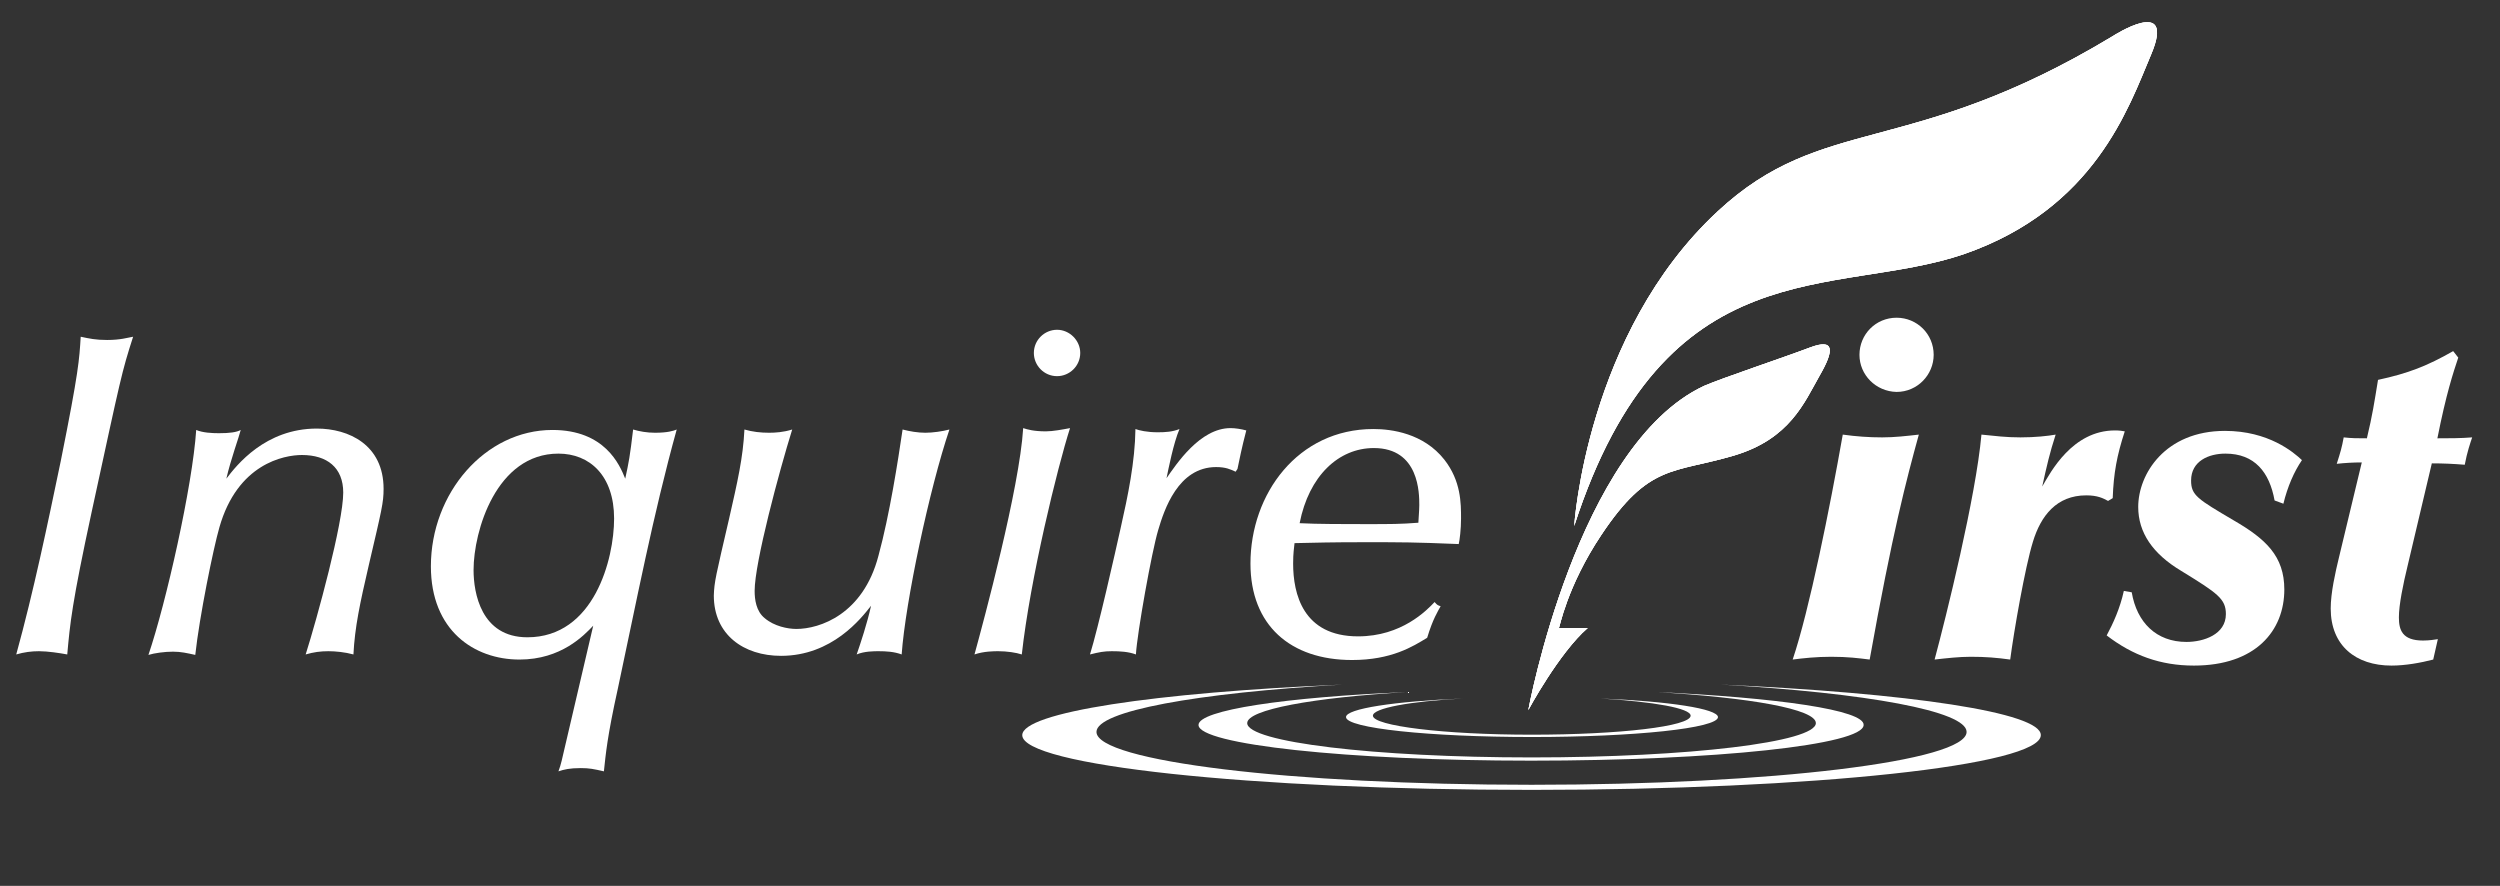
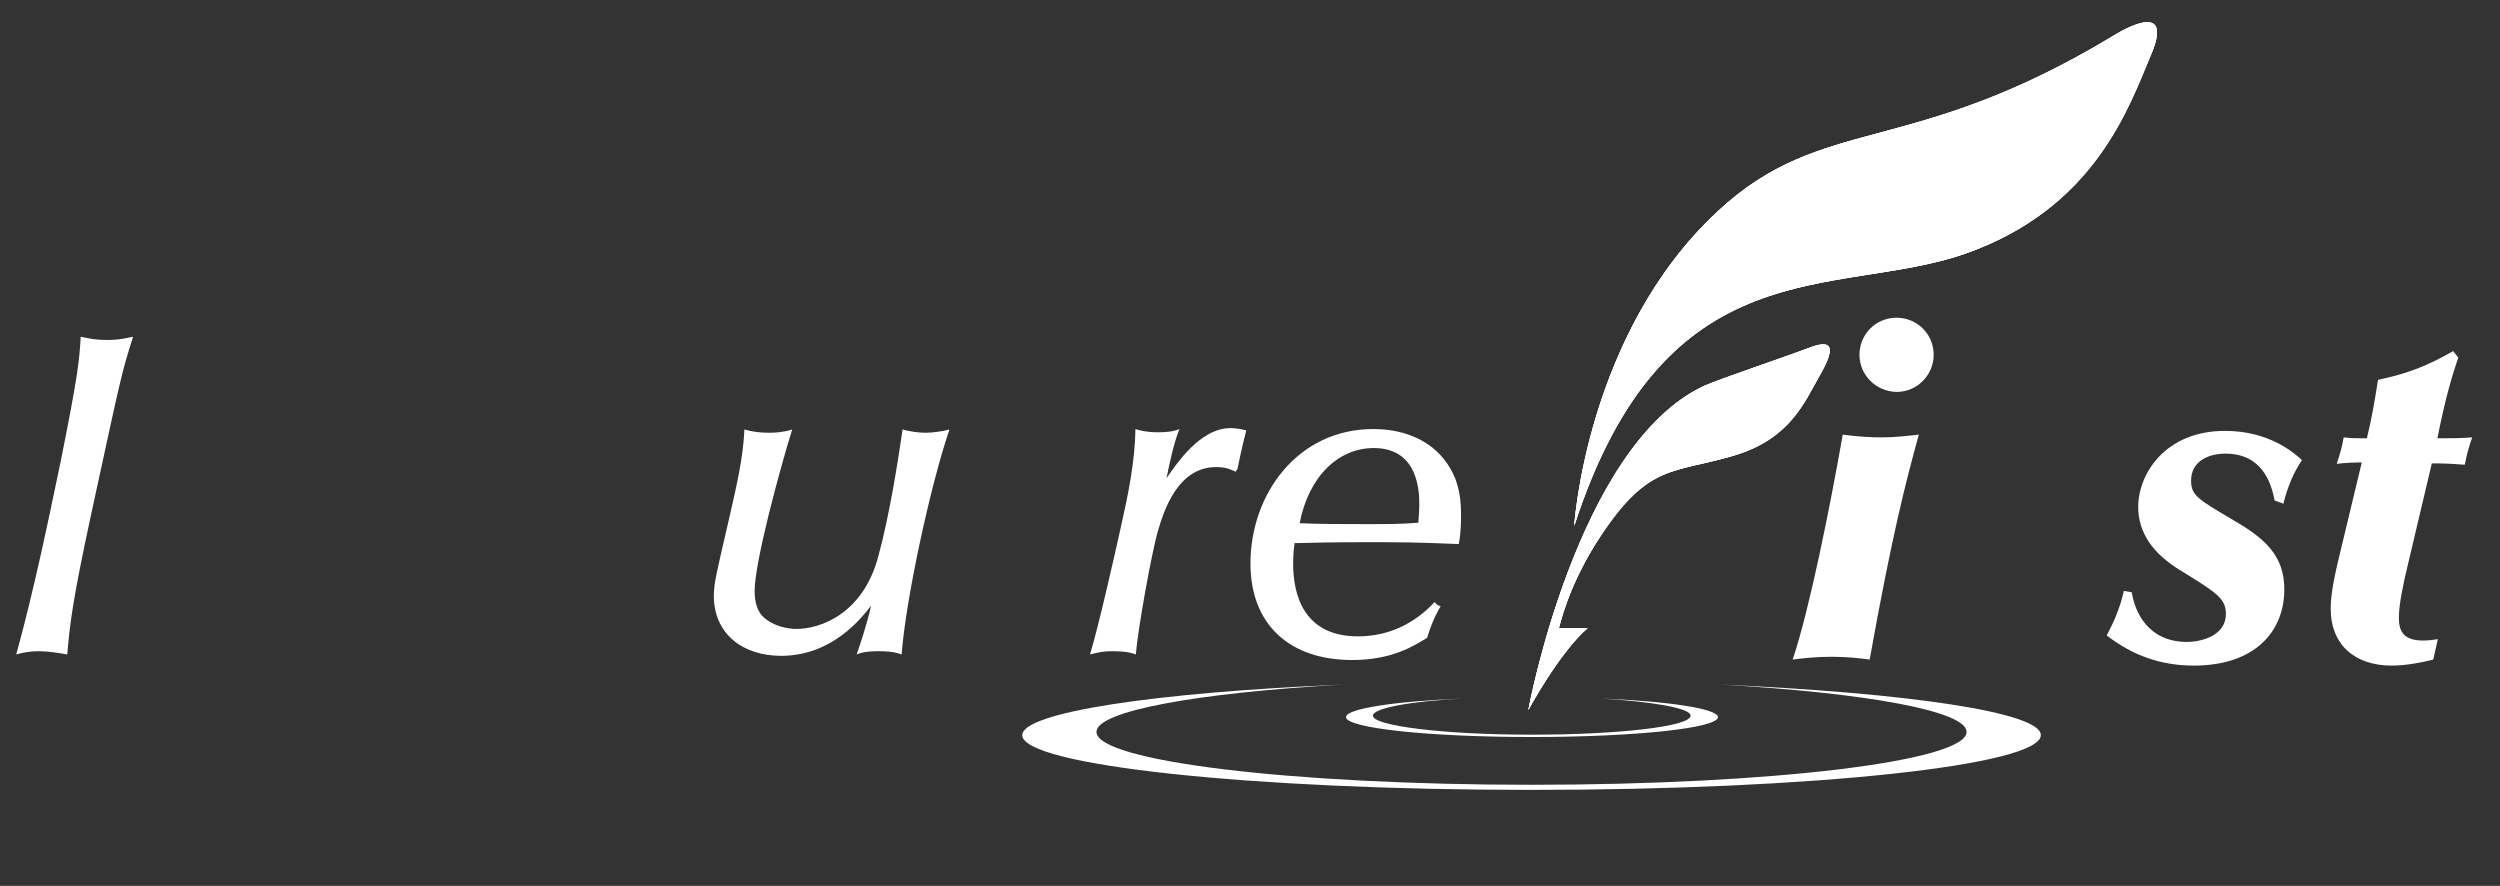
<svg xmlns="http://www.w3.org/2000/svg" xmlns:xlink="http://www.w3.org/1999/xlink" version="1.1" id="Capa_1" x="0px" y="0px" viewBox="0 0 539 191" style="enable-background:new 0 0 539 191;" xml:space="preserve">
  <rect x="0" y="0" width="539" height="191" fill="#333333" stroke="none" />
  <style type="text/css">
	.st0{fill:#FFFFFF;}
	.st1{clip-path:url(#SVGID_2_);}
	.st2{clip-path:url(#SVGID_4_);fill:#FFFFFF;}
</style>
  <g>
    <path class="st0" d="M397.3,93.7c2.9,0.4,5.6,0.6,8.5,0.6c2.7,0,5.2-0.3,7.9-0.6c-2.7,9.8-5.7,21.2-10.6,48.5   c-2.4-0.3-4.7-0.6-8.3-0.6c-3.2,0-6,0.3-8.3,0.6C390.1,131.5,394.5,109.6,397.3,93.7 M400.9,76.5c0-4.4,3.5-8,8-8c4.4,0,8,3.5,8,8   c0,4.3-3.5,8-8,8C404.4,84.4,400.9,80.8,400.9,76.5z" />
-     <path class="st0" d="M454.5,108c-1.1-0.6-2.3-1.2-4.7-1.2c-6.4,0-9.8,4.4-11.5,10c-1.7,5.5-4.1,19.3-4.9,25.4   c-2.9-0.4-5.3-0.6-8.5-0.6c-2.5,0-5.2,0.3-7.8,0.6c2.5-9.3,8.9-35.1,10.1-48.5c3,0.3,5.3,0.6,8.4,0.6c3.2,0,5.9-0.3,7.6-0.6   c-1.3,4-1.9,6.7-2.9,11.2c1.8-3.1,6.5-12.1,15.7-12.1c0.9,0,1.6,0.1,2.1,0.2c-1.7,5.2-2.4,9-2.6,14.4L454.5,108" />
    <path class="st0" d="M459.6,127.7c1.1,6.5,5.3,10.7,11.8,10.7c3.7,0,8.5-1.6,8.5-6c0-3.3-1.8-4.5-9.6-9.3   c-6.2-3.7-9.3-8.3-9.3-13.8c0-7.1,5.8-16.4,18.7-16.4c9.4,0,14.8,4.6,16.6,6.3c-1.7,2.5-3.1,5.7-4,9.4l-1.9-0.7   c-1.1-6.1-4.3-10.1-10.6-10.1c-3.6,0-7.4,1.6-7.4,5.8c0,3.2,1.4,4,9.2,8.6c6.9,4,10.9,7.7,10.9,14.9c0,8.9-6.2,16.4-19.5,16.4   c-7.2,0-13.2-2.2-18.8-6.5c1.4-2.6,2.9-5.9,3.7-9.6L459.6,127.7" />
-     <path class="st0" d="M79.5,121.9c-1.9,8.2-3,13.3-3.3,19.2c-1.8-0.5-3.9-0.7-5.4-0.7c-1.7,0-3.2,0.2-4.9,0.7   c2.5-7.9,8.1-28.4,8.1-34.9c0-5.4-3.5-8.1-8.9-8.1c-3.9,0-13.9,1.9-17.8,15.6c-1.3,4.5-4.3,19.2-5.2,27.5c-1.8-0.4-3.1-0.7-4.8-0.7   c-1.8,0-4,0.3-5.3,0.7c3.8-11.2,9.5-36.4,10.3-48.5c1.4,0.6,3.4,0.7,4.9,0.7c2.3,0,3.8-0.2,4.7-0.7c-0.3,1.3-2.2,6.5-3.1,10.5   c2.2-2.9,8.4-10.8,19.5-10.8c6.9,0,14.4,3.5,14.4,13C82.7,108.4,82.3,109.9,79.5,121.9" />
-     <path class="st0" d="M127.9,134.9c-2,2.1-6.9,7.3-15.9,7.3c-9.8,0-19.1-6.3-19.1-20.1c0-15.8,11.7-29.4,26.2-29.4   c11.3,0,14.5,7.5,15.7,10.5c0.8-3.7,1-4.7,1.7-10.6c1.3,0.4,3,0.7,4.7,0.7c2.7,0,4-0.4,4.7-0.7c-5.1,18.4-8.7,37.2-12.7,55.9   c-2.3,10.4-2.6,14.1-3,17.8c-2.2-0.5-3.1-0.7-5-0.7c-2.4,0-3.6,0.3-4.8,0.7c0.3-0.8,0.5-1.5,0.7-2.3L127.9,134.9 M120.4,97.8   c-13.4,0-18.3,16.7-18.3,25.1c0,4.9,1.6,14.5,11.6,14.5c14.4,0,18.7-16.9,18.7-25.6C132.4,102.5,127.1,97.8,120.4,97.8z" />
    <path class="st0" d="M157.2,111.8c1.8-7.9,3-13.1,3.3-19.2c1.7,0.5,3.5,0.7,5.3,0.7c1.3,0,3.1-0.1,5-0.7c-2.8,9-8.1,28.7-8.1,34.8   c0,1.8,0.3,4.4,2.2,5.9c2,1.7,4.9,2.3,6.8,2.3c5,0,14.4-3.1,17.7-15.8c2.4-8.8,4.2-20.4,5.2-27.2c1.5,0.4,3.3,0.7,4.9,0.7   c1.6,0,3.7-0.3,5.2-0.7c-4.3,12.7-9.5,37.2-10.3,48.5c-1.6-0.6-3.3-0.7-5-0.7c-0.9,0-3.1,0-4.7,0.7c0.8-2.3,2.3-6.8,3.1-10.5   c-2.1,2.7-8.4,10.8-19.4,10.8c-8.1,0-14.5-4.6-14.5-13C154,125.4,154.3,124.3,157.2,111.8" />
-     <path class="st0" d="M220.6,92.3c0.9,0.3,2.3,0.7,4.9,0.7c1.5,0,3.6-0.4,5.2-0.7c-2.7,8.4-8.6,32.5-10.4,48.8   c-1.2-0.4-3.2-0.7-5.1-0.7c-0.8,0-3.1,0-5.1,0.7C212.1,133.8,219.8,105.3,220.6,92.3 M232.9,76.1c0,2.8-2.3,5-5,5c-2.8,0-5-2.3-5-5   c0-2.8,2.3-5,5-5C230.6,71.1,232.9,73.4,232.9,76.1z" />
    <path class="st0" d="M266.4,101.7c-1.1-0.5-2.1-1-4.2-1c-8.2,0-11.2,9.2-12.5,13.6c-1.4,4.7-4.5,22-4.8,26.8   c-1.6-0.6-3.4-0.7-5.2-0.7c-1.7,0-2.7,0.2-4.7,0.7c1.8-5.8,5.4-21.8,6.6-27.2c1.6-7.1,3.1-14.3,3.2-21.4c0.8,0.3,2.5,0.7,4.8,0.7   c1.7,0,3.2-0.1,4.7-0.7c-1.3,3-2.4,8.7-2.8,10.6c2.1-3,7.2-10.8,13.8-10.8c1,0,2.3,0.2,3.4,0.5c-1,3.8-1.5,6.4-1.9,8.3L266.4,101.7   " />
    <path class="st0" d="M294.3,116.9c-7.4,0-10.5,0.1-15.2,0.2c-0.1,1.1-0.3,2.1-0.3,4.4c0,6.5,2.1,15.7,14,15.7   c9.4,0,14.8-5.6,16.5-7.4c0.6,0.7,0.7,0.7,1.3,0.9c-0.6,1.1-1.7,2.8-2.9,6.8c-3.1,1.9-7.7,4.8-16.2,4.8c-13.3,0-21.9-7.5-21.9-20.8   c0-15,10.2-29,26.5-29c3.9,0,10.8,0.9,15.3,6.6c3.6,4.6,3.6,9.4,3.6,12.7c0,2.3-0.3,4.7-0.5,5.5   C304.8,116.9,302.3,116.9,294.3,116.9 M294.3,113c5.7,0,7.6,0,11.5-0.3c0-0.5,0.2-2.6,0.2-3.8c0-2.5,0-12.3-9.8-12.3   c-7.6,0-14,6-16,16.2C283.9,113,290.1,113,294.3,113z" />
    <g>
      <defs>
        <path id="SVGID_1_" d="M339.4,113.4c0,0,2.6-41.5,30.9-67.8c22.8-21.2,41.3-11.3,85.2-37.8c0,0,13.7-8.9,8.3,3.9     c-4.9,11.6-12.2,33.3-40.4,43.1C395.5,64.3,359,52.9,339.4,113.4 M345.2,115.4c10.3-15.5,15.5-13.3,28.7-17.2     c12-3.6,15.1-11.4,18.4-17.2c3.3-5.7,3.1-8-2-6.1c-5.8,2.2-19,6.6-22.9,8.3c-27.4,12.8-37.9,69.9-37.9,69.9s6.6-12.3,12.8-17.7     h-6.2C336.2,135.5,337.8,126.5,345.2,115.4z" />
      </defs>
      <use xlink:href="#SVGID_1_" style="overflow:visible;fill:#FFFFFF;" />
      <clipPath id="SVGID_2_">
        <use xlink:href="#SVGID_1_" style="overflow:visible;" />
      </clipPath>
      <g class="st1">
        <defs>
          <rect id="SVGID_3_" x="3.6" y="4.7" width="529.4" height="165.6" />
        </defs>
        <use xlink:href="#SVGID_3_" style="overflow:visible;fill:#FFFFFF;" />
        <clipPath id="SVGID_4_">
          <use xlink:href="#SVGID_3_" style="overflow:visible;" />
        </clipPath>
        <rect x="3.6" y="4.7" class="st2" width="529.4" height="165.6" />
      </g>
    </g>
-     <path class="st0" d="M356.9,149.2c20.5,1.2,34.6,3.7,34.6,6.7c0,4.1-27.4,7.4-61.3,7.4c-33.8,0-61.3-3.3-61.3-7.4   c0-2.9,14.1-5.5,34.6-6.7c-26.4,1.1-45.1,3.9-45.1,7.1c0,4.2,32.1,7.7,71.7,7.7c39.6,0,71.7-3.4,71.7-7.7   C402,153.1,383.3,150.4,356.9,149.2" />
    <path class="st0" d="M345.1,150.6c11.5,0.7,19.4,2.1,19.4,3.7c0,2.3-15.3,4.1-34.3,4.1c-18.9,0-34.2-1.9-34.2-4.1   c0-1.6,7.9-3.1,19.4-3.7c-14.8,0.6-25.2,2.2-25.2,4c0,2.4,18,4.3,40.1,4.3c22.1,0,40.1-1.9,40.1-4.3   C370.3,152.8,359.9,151.2,345.1,150.6" />
    <path class="st0" d="M530,77.1c-1.1,3.3-2.6,7.8-4.5,17.4c2.5,0,5,0,7.5-0.2c-0.4,1.2-1.1,3.2-1.6,5.9c-2.4-0.2-4.7-0.3-7.1-0.3   l-5.2,22c-1,4.1-1.9,8.5-1.9,11.2c0,2.7,0.7,5,5.2,5c1.4,0,2.5-0.2,3.2-0.3l-1,4.4c-2.7,0.7-6,1.3-9,1.3c-7.7,0-13.1-4.3-13.1-12.3   c0-3.4,1-7.8,1.8-11.1l4.9-20.4c-1.8,0-3.6,0.1-5.4,0.3c0.8-2.5,1.1-3.5,1.5-5.7c1.8,0.2,2.9,0.2,5,0.2c1.2-5,1.6-7.7,2.4-12.6   c6.5-1.4,10.6-3,16.2-6.2L530,77.1" />
    <path class="st0" d="M13.1,99.4c3.9-19.4,4-21.9,4.3-26.8c1.9,0.4,3.2,0.7,5.7,0.7c2.9,0,4.4-0.5,5.6-0.7   c-2.5,7.8-2.5,8.1-8.9,37.6c-4.3,19.9-4.7,24.2-5.3,30.9c-1.6-0.3-4.2-0.7-6.1-0.7c-1.6,0-3.2,0.2-4.9,0.7   C7.3,127.3,10.2,113.3,13.1,99.4" />
    <path class="st0" d="M371,147.6c31.4,1.8,53,5.7,53,10.2c0,6.3-42,11.4-93.8,11.4c-51.8,0-93.8-5.1-93.8-11.4   c0-4.5,21.6-8.4,53-10.2c-40.5,1.7-69,6-69,10.9c0,6.5,49.2,11.8,109.8,11.8c60.7,0,109.8-5.3,109.8-11.8   C440.1,153.6,411.5,149.4,371,147.6" />
  </g>
</svg>